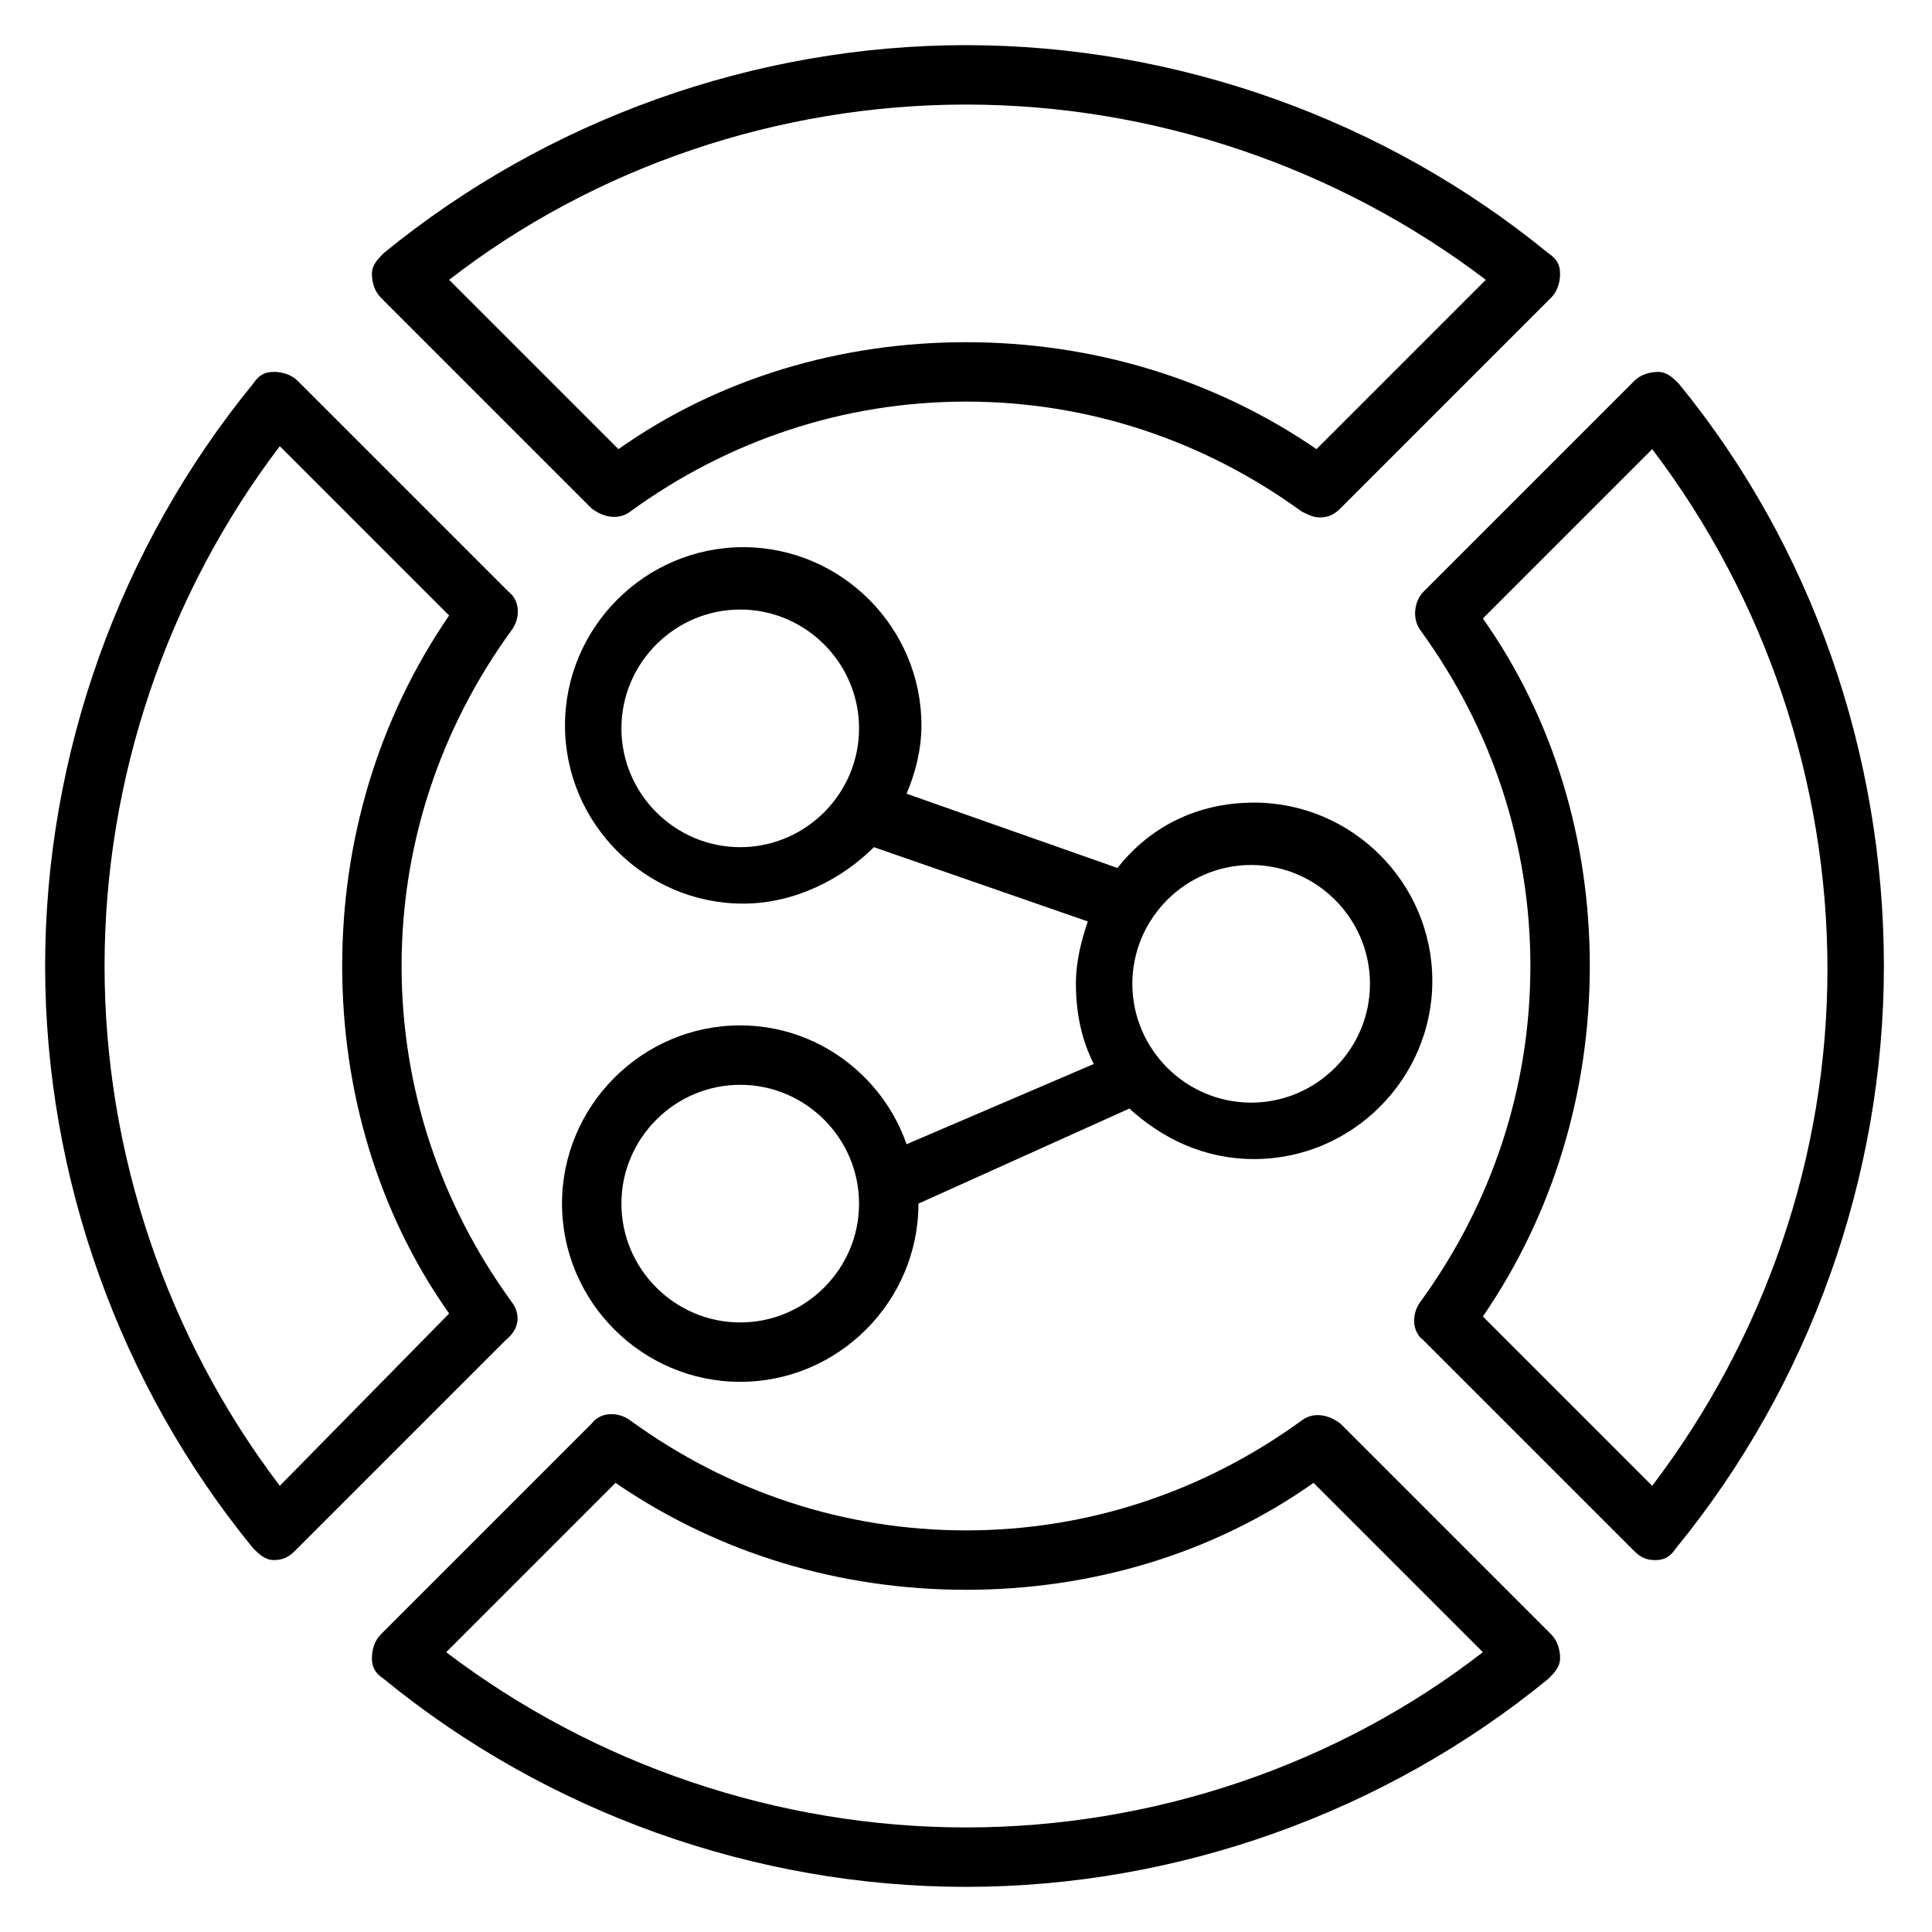
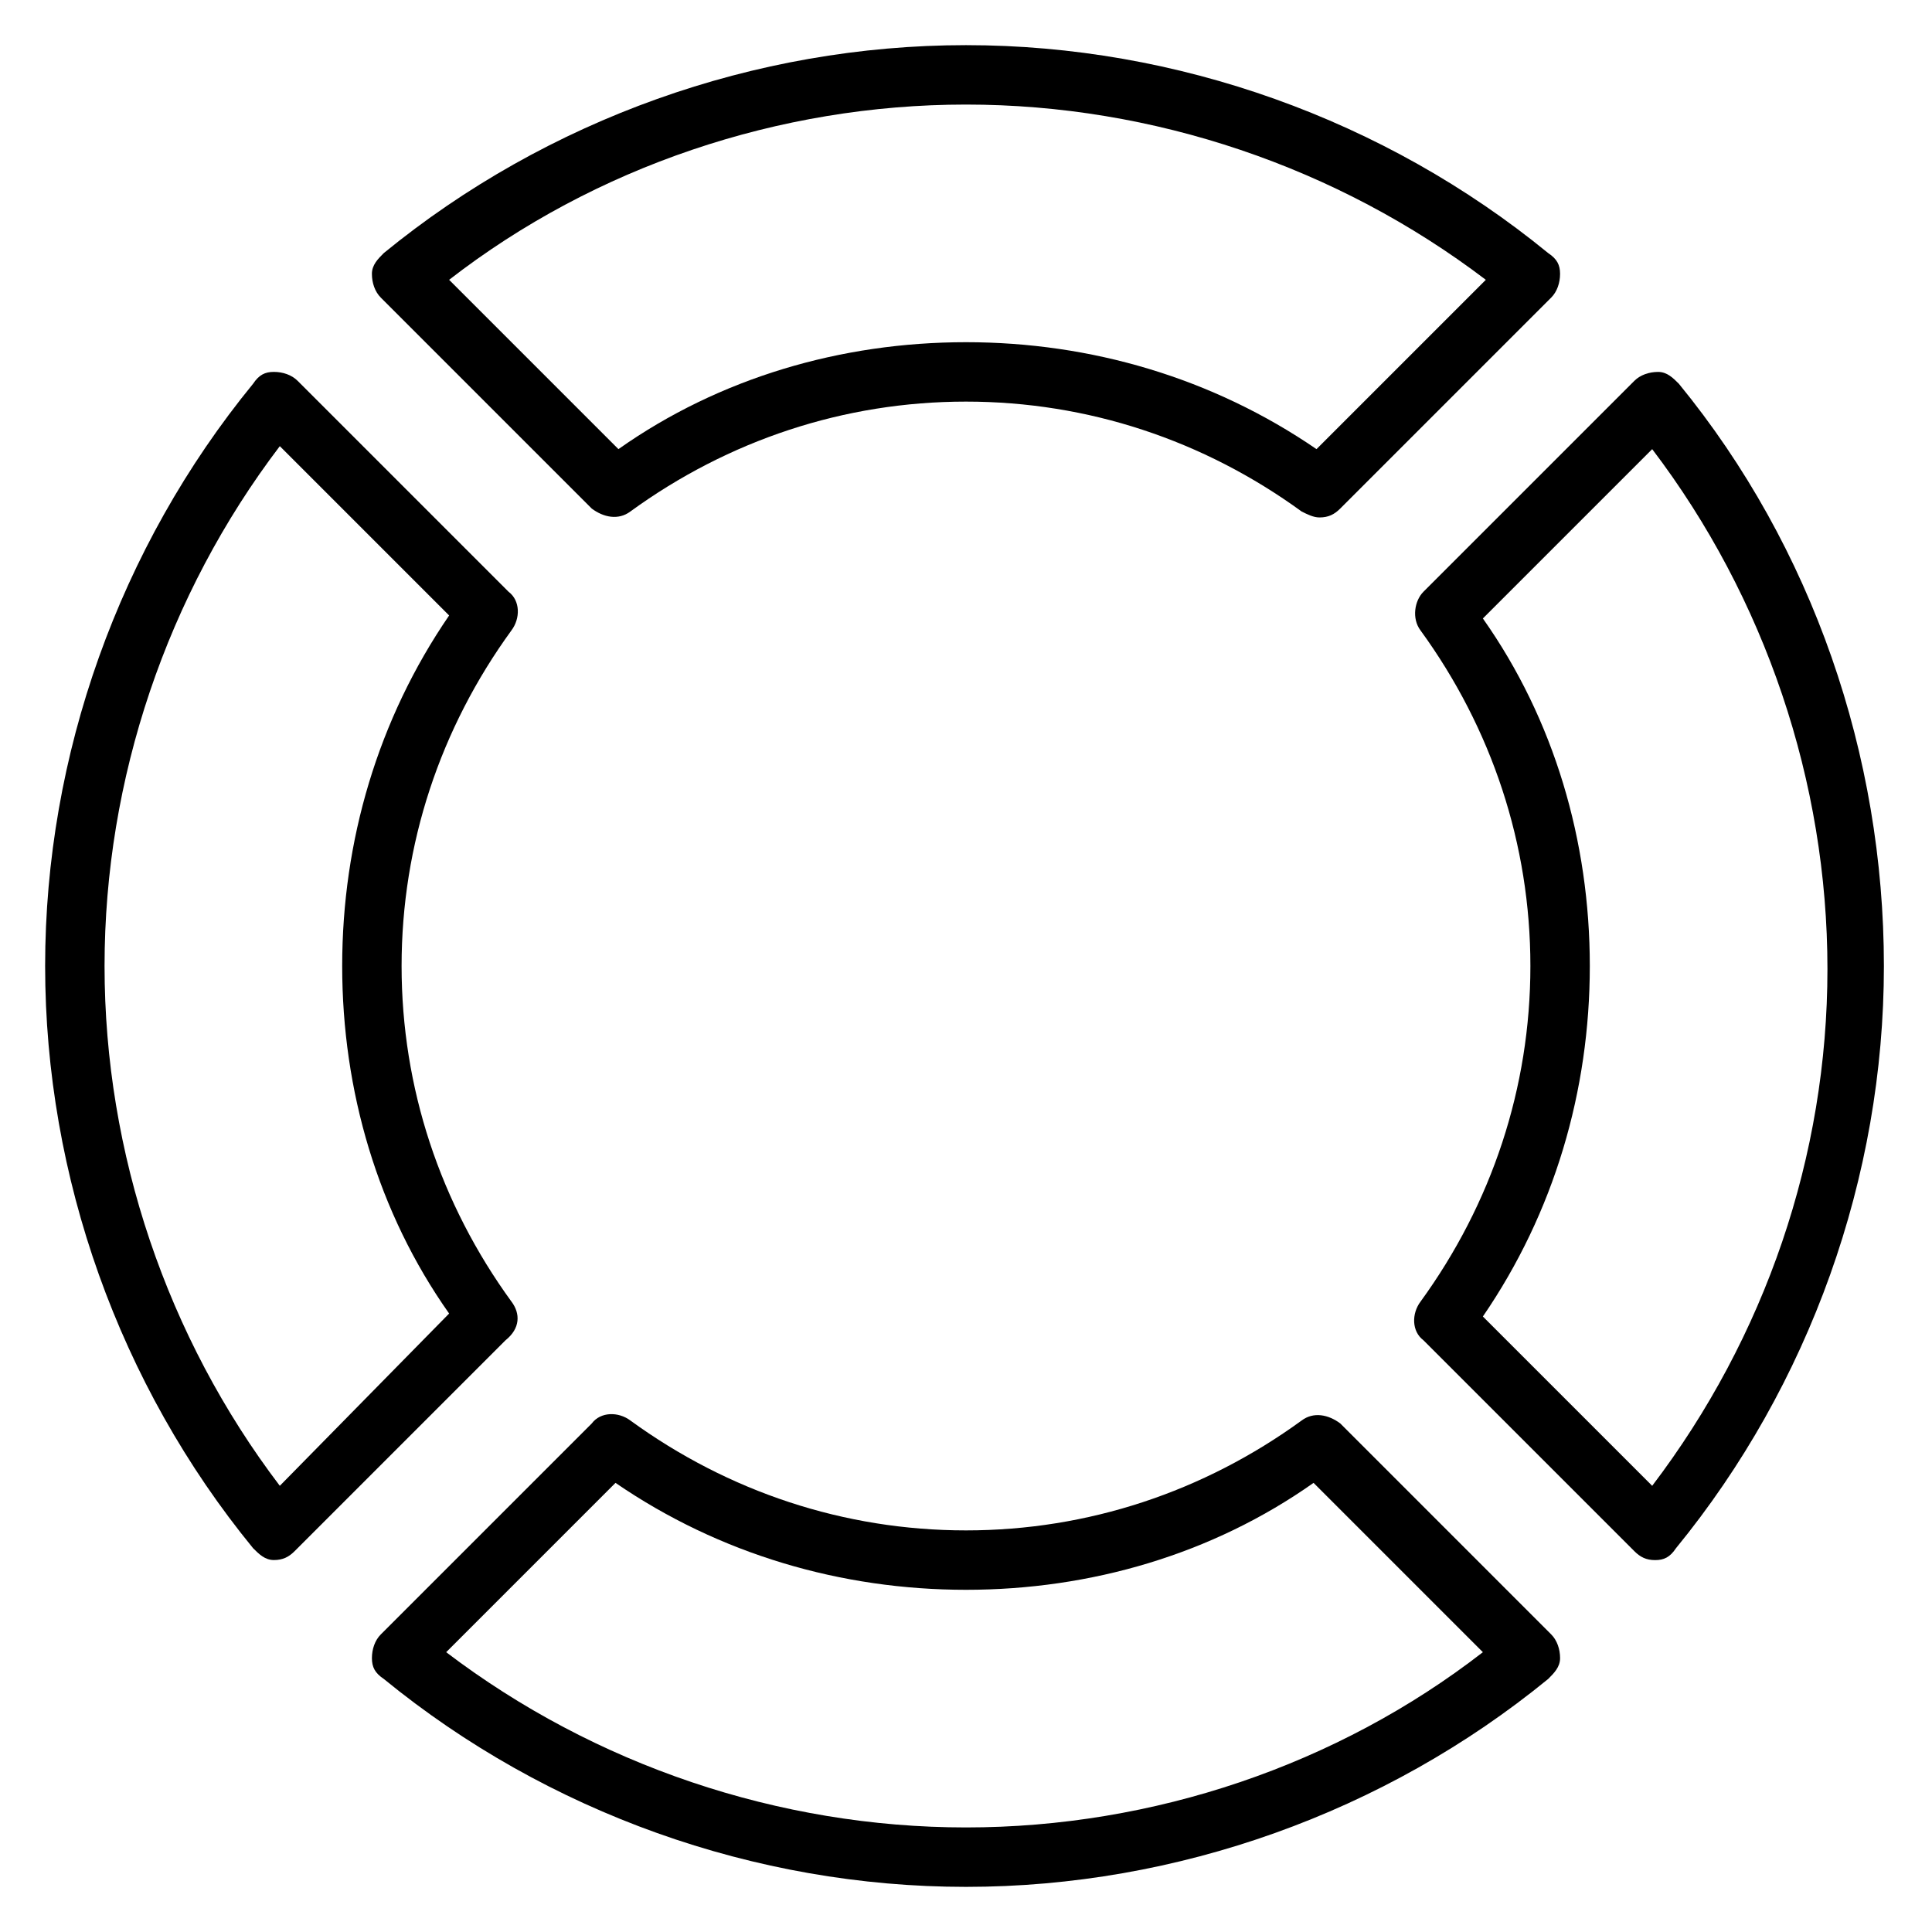
<svg xmlns="http://www.w3.org/2000/svg" fill="#000000" width="800px" height="800px" version="1.1" viewBox="144 144 512 512">
  <g>
    <path d="m300.81 278.77c3.148 2.363 7.086 3.148 10.234 0.789 25.977-18.895 56.676-29.129 88.953-29.129 32.273 0 62.977 10.234 88.953 29.125 1.574 0.789 3.148 1.574 4.723 1.574 2.363 0 3.938-0.789 5.512-2.363l55.891-55.891c1.574-1.57 2.359-3.934 2.359-6.293 0-2.363-0.789-3.938-3.148-5.512-43.297-35.426-98.398-55.105-154.29-55.105s-111 19.68-154.29 55.105c-1.574 1.574-3.148 3.148-3.148 5.512s0.789 4.723 2.363 6.297zm99.188-107.06c49.594 0 98.398 16.531 137.76 46.445l-44.871 44.871c-27.555-18.895-59.828-28.34-92.891-28.34s-65.336 9.445-92.102 28.34l-44.871-44.871c38.57-29.914 87.379-46.445 136.97-46.445z" />
    <path d="m279.55 488.95c-18.891-25.977-29.125-56.68-29.125-88.953s10.234-62.977 29.125-88.953c2.363-3.148 2.363-7.871-0.789-10.234l-55.891-55.891c-1.57-1.578-3.934-2.363-6.293-2.363-2.363 0-3.938 0.789-5.512 3.148-35.426 43.297-55.105 98.398-55.105 154.29 0 55.891 19.68 111 55.105 154.29 1.574 1.57 3.148 3.144 5.512 3.144s3.938-0.789 5.512-2.363l55.891-55.891c3.934-3.144 3.934-7.082 1.57-10.23zm-61.398 48.805c-29.914-39.359-46.445-88.164-46.445-137.76s16.531-98.398 46.445-137.76l44.871 44.871c-18.895 27.551-28.34 59.828-28.34 92.891s9.445 65.336 28.34 92.102z" />
    <path d="m499.19 521.23c-3.148-2.363-7.086-3.148-10.234-0.789-25.977 18.895-56.68 29.129-88.953 29.129s-62.977-10.234-88.953-29.125c-3.148-2.363-7.871-2.363-10.234 0.789l-55.891 55.891c-1.578 1.574-2.363 3.934-2.363 6.297s0.789 3.938 3.148 5.512c43.297 35.426 98.398 55.105 154.29 55.105 55.891 0 111-19.68 154.29-55.105 1.574-1.574 3.148-3.148 3.148-5.512s-0.789-4.723-2.363-6.297zm-99.188 107.06c-49.594 0-98.398-16.531-137.76-46.445l44.871-44.871c27.551 18.891 59.828 28.34 92.891 28.34s65.336-9.445 92.102-28.34l44.871 44.871c-38.574 29.914-87.379 46.445-136.97 46.445z" />
    <path d="m588.93 245.71c-1.574-1.574-3.148-3.148-5.512-3.148-2.363 0-4.723 0.789-6.297 2.363l-55.891 55.891c-2.363 2.363-3.148 7.086-0.789 10.234 18.895 25.977 29.129 56.676 29.129 88.953 0 32.273-10.234 62.977-29.125 88.953-2.363 3.148-2.363 7.871 0.789 10.234l55.891 55.891c1.574 1.574 3.148 2.363 5.512 2.363 2.363 0 3.938-0.789 5.512-3.148 35.426-43.297 55.105-98.398 55.105-154.29-0.008-55.895-18.898-111-54.324-154.29zm-7.082 292.05-44.871-44.871c18.891-27.551 28.34-59.824 28.34-92.887s-9.445-65.336-28.34-92.102l44.871-44.871c29.914 39.359 46.445 88.168 46.445 137.76 0 49.59-16.531 97.609-46.445 136.97z" />
-     <path d="m340.17 415.74c-25.977 0-47.23 21.254-47.23 47.23 0 25.977 21.254 47.23 47.23 47.23s47.23-21.254 47.23-47.23l55.891-25.191c8.66 7.871 19.68 13.383 33.062 13.383 25.977 0 47.23-21.254 47.23-47.23 0-25.977-21.254-47.23-47.23-47.23-14.957 0-27.551 6.297-36.211 17.32l-55.891-19.68c2.363-5.512 3.938-11.809 3.938-18.105 0-25.977-21.254-47.23-47.23-47.23-25.977 0-47.23 21.254-47.23 47.23 0 25.977 21.254 47.23 47.23 47.23 13.383 0 25.977-6.297 34.637-14.957l56.68 19.68c-1.574 4.723-3.148 10.234-3.148 16.531 0 7.871 1.574 14.957 4.723 21.254l-49.598 21.254c-6.297-18.105-23.617-31.488-44.082-31.488zm0-47.23c-17.32 0-31.488-14.168-31.488-31.488 0-17.32 14.168-31.488 31.488-31.488s31.488 14.168 31.488 31.488c0 17.316-14.172 31.488-31.488 31.488zm0 125.95c-17.32 0-31.488-14.168-31.488-31.488 0-17.32 14.168-31.488 31.488-31.488s31.488 14.168 31.488 31.488c0 17.32-14.172 31.488-31.488 31.488zm135.4-121.23c17.32 0 31.488 14.168 31.488 31.488 0 17.32-14.168 31.488-31.488 31.488-17.32 0-31.488-14.168-31.488-31.488 0-17.32 14.168-31.488 31.488-31.488z" />
  </g>
</svg>